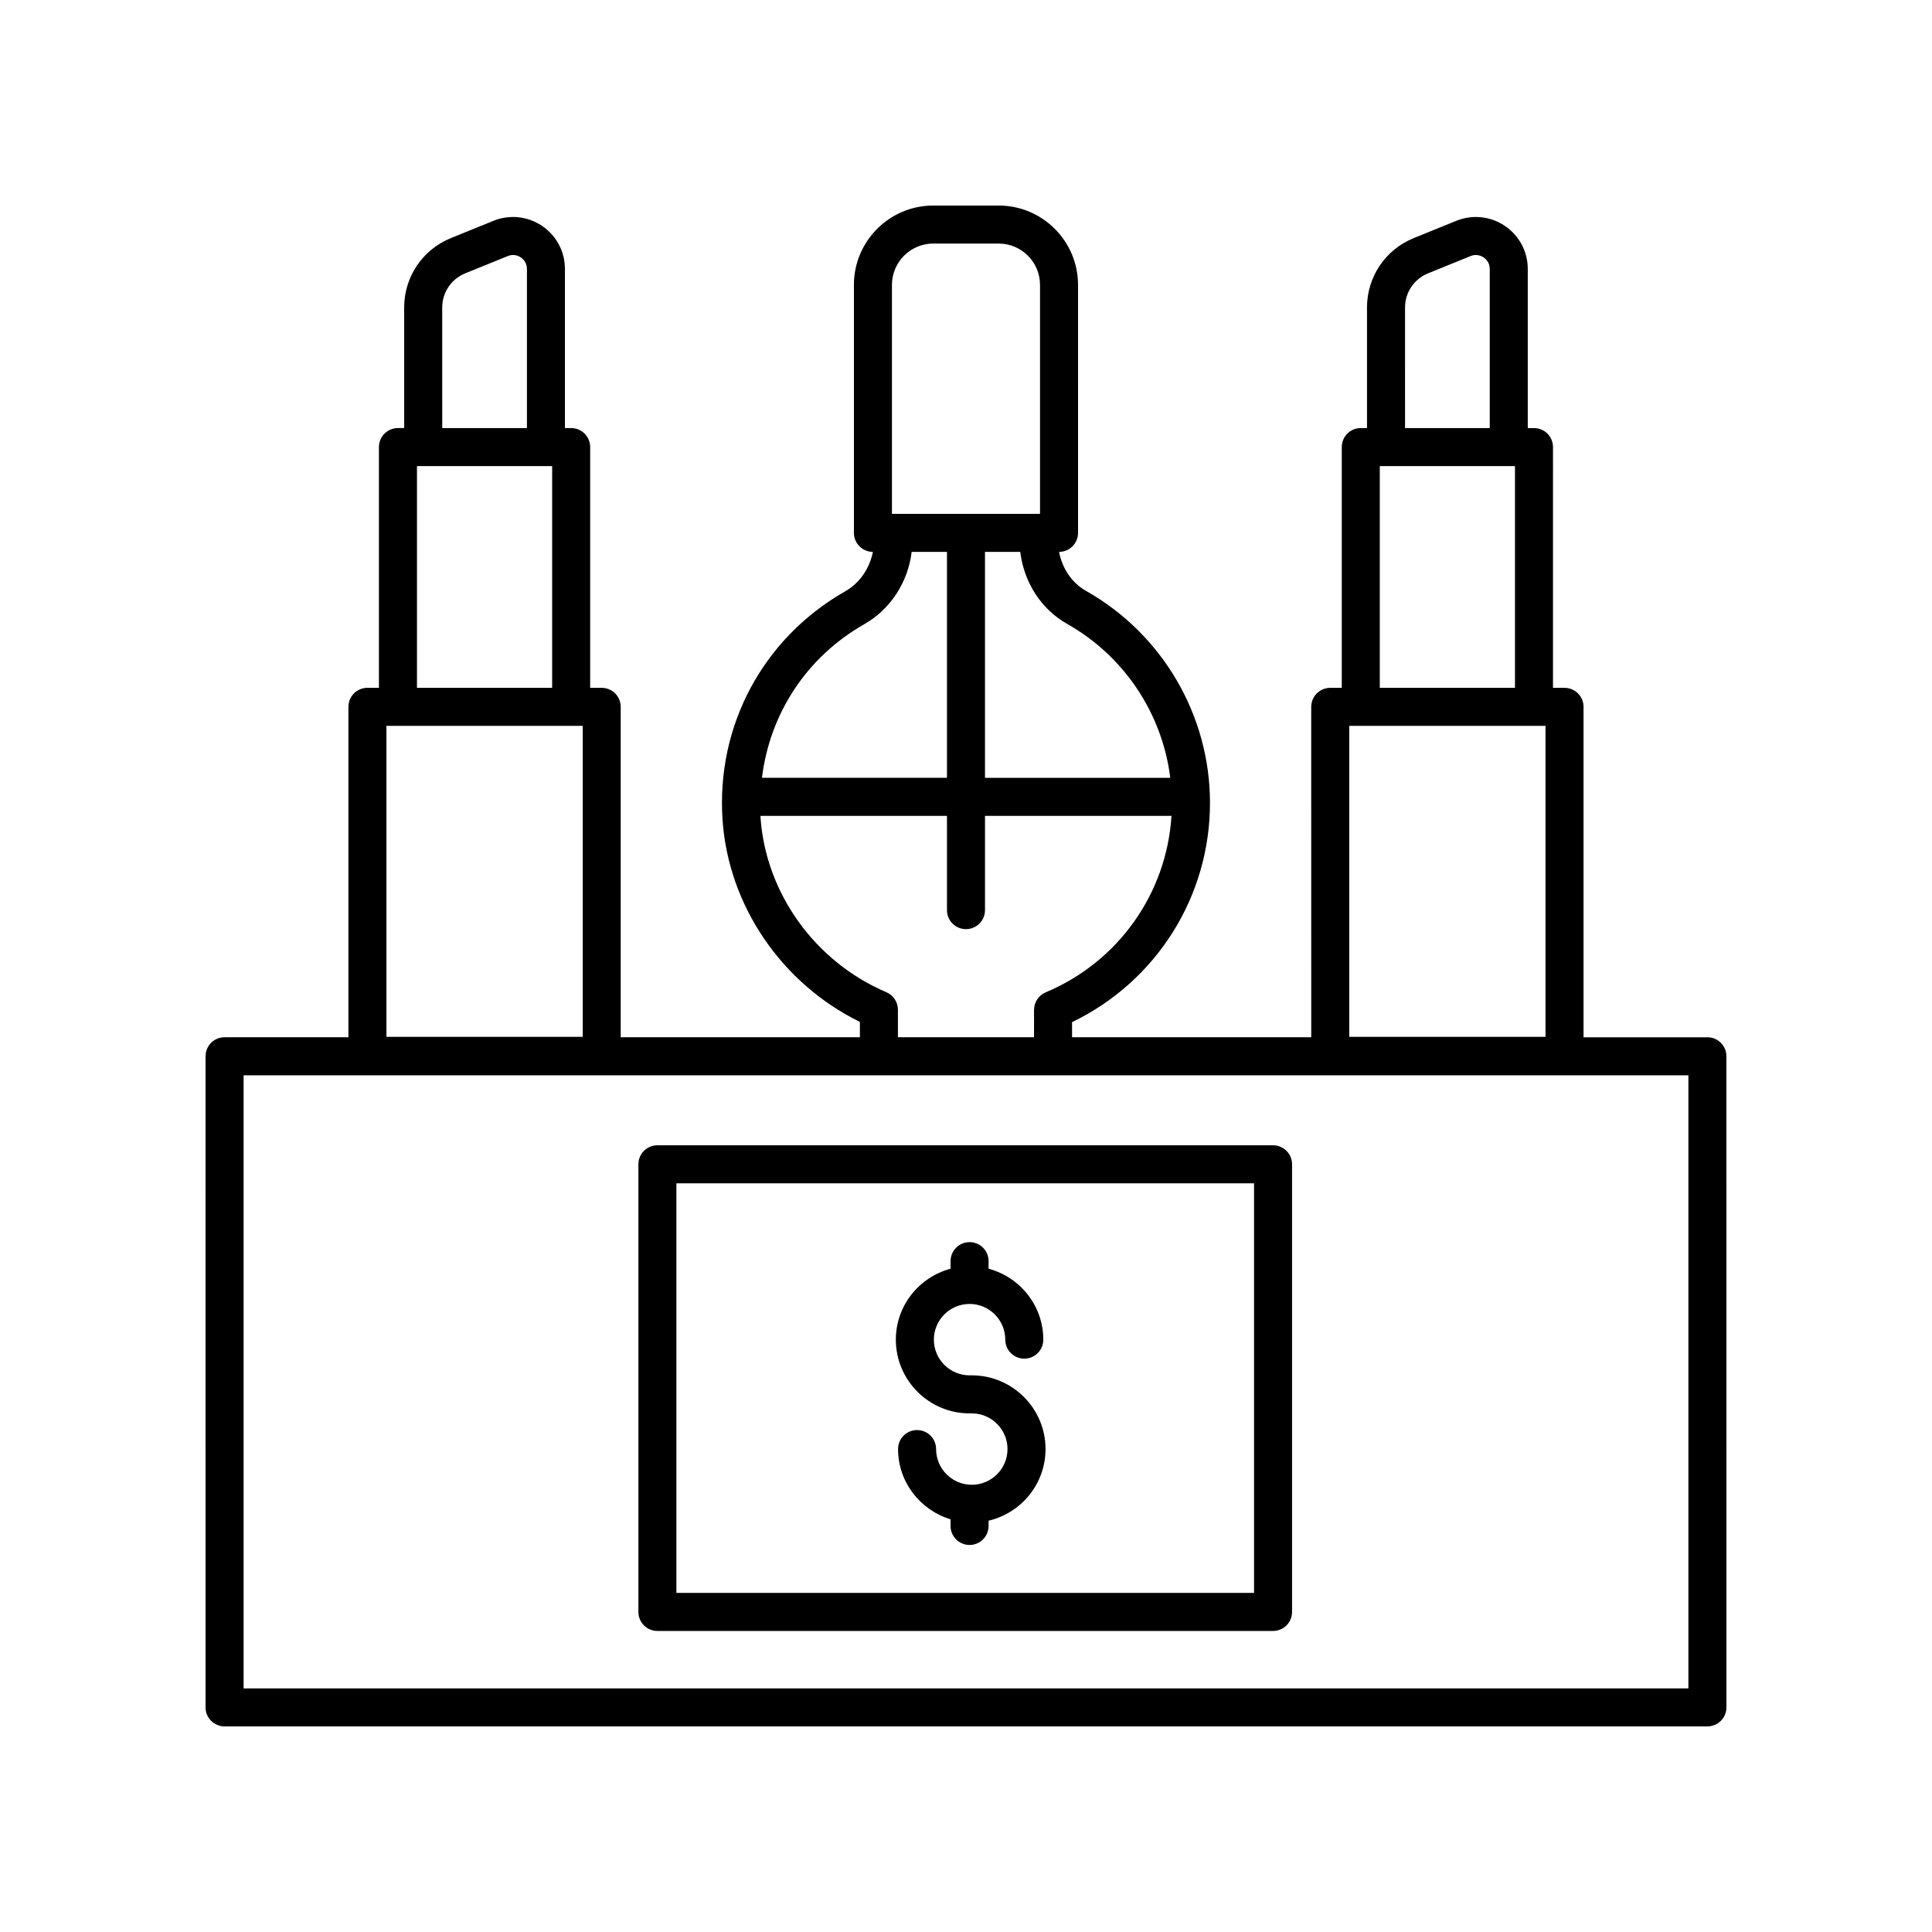
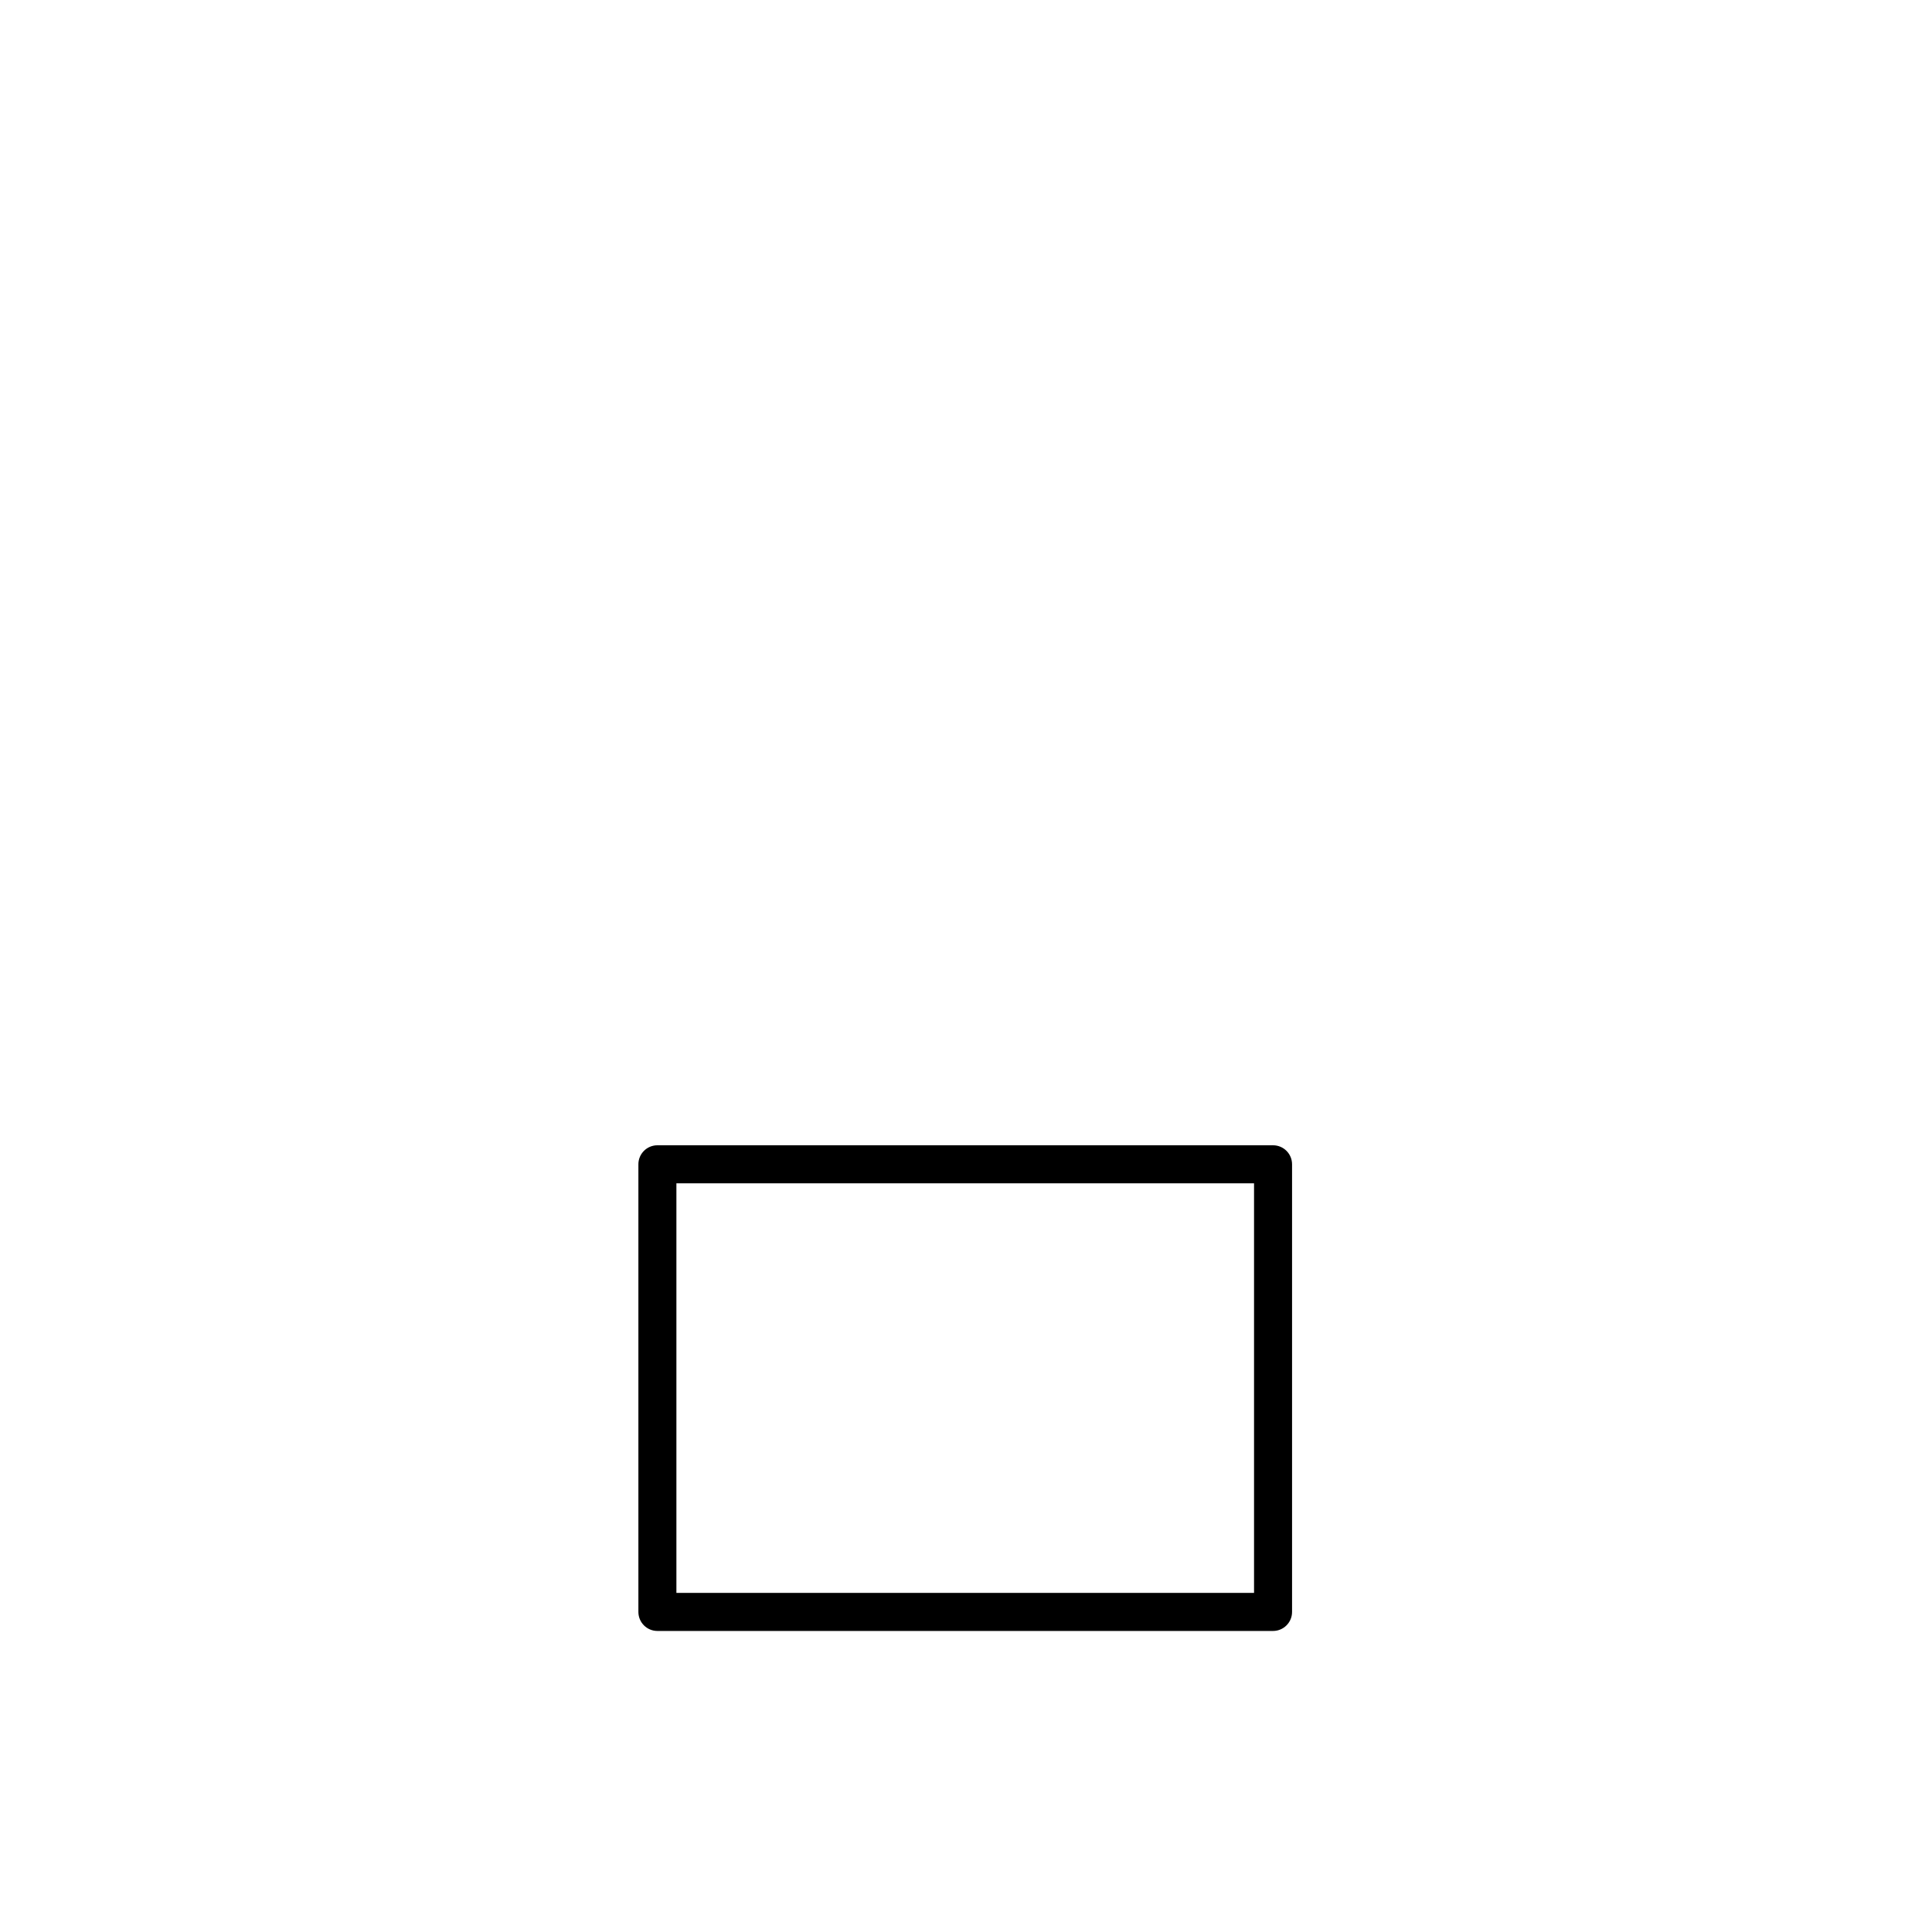
<svg xmlns="http://www.w3.org/2000/svg" fill="#000000" width="800px" height="800px" version="1.1" viewBox="144 144 512 512">
  <g>
    <path d="m313.18 452.55v118.63c0 2.785 2.254 5.039 5.039 5.039h163.15c2.785 0 5.039-2.254 5.039-5.039v-118.63c0-2.785-2.254-5.039-5.039-5.039h-163.15c-2.785 0-5.039 2.254-5.039 5.039zm10.074 5.035h153.08v108.55h-153.08z" />
-     <path d="m401.54 508.48h-0.594c-5.215 0-9.461-4.246-9.461-9.461 0-5.215 4.246-9.461 9.461-9.461s9.461 4.246 9.461 9.461c0 2.785 2.254 5.039 5.039 5.039s5.039-2.254 5.039-5.039c0-9.023-6.176-16.559-14.5-18.797v-2.004c0-2.785-2.254-5.039-5.039-5.039s-5.039 2.254-5.039 5.039v2.004c-8.324 2.238-14.5 9.773-14.5 18.797 0 10.773 8.762 19.539 19.539 19.539h0.59c5.215 0 9.461 4.246 9.461 9.461 0 5.215-4.246 9.461-9.461 9.461s-9.461-4.246-9.461-9.461c0-2.785-2.254-5.039-5.039-5.039s-5.039 2.254-5.039 5.039c0 8.805 5.891 16.18 13.91 18.613v1.762c0 2.785 2.254 5.039 5.039 5.039s5.039-2.254 5.039-5.039v-1.395c8.629-2.023 15.09-9.742 15.09-18.98 0-10.777-8.762-19.539-19.535-19.539z" />
-     <path d="m596.48 418.89h-32.828v-87.566c0-2.785-2.254-5.039-5.039-5.039h-3.055l0.004-63.801c0-2.785-2.254-5.039-5.039-5.039h-1.648v-42.184c0-4.582-2.273-8.84-6.078-11.406-3.805-2.562-8.613-3.059-12.871-1.332l-11.254 4.57c-7.539 3.059-12.402 10.289-12.402 18.41v31.941h-1.648c-2.785 0-5.039 2.254-5.039 5.039v63.805h-3.055c-2.785 0-5.039 2.254-5.039 5.039l0.004 87.562h-63.383v-4.012c22.312-10.754 36.551-33.207 36.551-58.105 0-23.211-12.594-44.742-32.875-56.191-3.754-2.117-6.266-5.934-7.125-10.324 2.781 0 5.035-2.254 5.035-5.039l-0.004-65.715c0-11.598-9.43-21.027-21.027-21.027h-17.34c-11.598 0-21.027 9.434-21.027 21.027v65.719c0 2.781 2.246 5.027 5.027 5.035-0.883 4.387-3.457 8.242-7.305 10.434-21.785 12.395-34.254 35.621-32.535 60.625 1.566 22.734 15.723 43.383 36.398 53.5v4.074h-63.387v-87.566c0-2.785-2.254-5.039-5.039-5.039h-3.055v-63.801c0-2.785-2.254-5.039-5.039-5.039h-1.648v-42.184c0-4.582-2.273-8.848-6.078-11.406-3.809-2.562-8.613-3.055-12.867-1.332l-11.258 4.57c-7.539 3.059-12.402 10.289-12.402 18.41v31.941h-1.648c-2.785 0-5.039 2.254-5.039 5.039v63.805l-3.047-0.004c-2.785 0-5.039 2.254-5.039 5.039v87.566h-32.828c-2.785 0-5.039 2.254-5.039 5.039l0.004 172.55c0 2.785 2.254 5.039 5.039 5.039h392.97c2.785 0 5.039-2.254 5.039-5.039l-0.004-172.55c0-2.785-2.254-5.039-5.039-5.039zm-42.902-82.527v82.41h-52.012v-82.41zm-37.23-110.86c0-4.004 2.402-7.566 6.117-9.074l11.258-4.57c1.629-0.68 2.961 0.031 3.453 0.355 0.488 0.328 1.625 1.285 1.625 3.047v42.184h-22.449zm-6.688 42.02h35.824v58.766h-35.824zm-211.24 68.84v82.41h-52.012v-82.41zm-37.23-110.86c0-4.004 2.402-7.566 6.117-9.074l11.262-4.57c1.629-0.68 2.961 0.02 3.449 0.355 0.488 0.328 1.625 1.285 1.625 3.047v42.184h-22.449zm-6.688 42.02h35.824v58.766h-35.824zm199.63 82.609h-49.102v-59.871h9.352c0.965 8.062 5.539 15.203 12.449 19.098 15.16 8.562 25.195 23.801 27.301 40.773zm-73.758-130.63c0-6.039 4.914-10.953 10.949-10.953h17.34c6.035 0 10.953 4.914 10.953 10.953v60.684h-39.242zm-7.371 89.945c6.988-3.984 11.621-11.152 12.598-19.188h9.355v59.871h-49.027c2.055-16.941 11.789-31.988 27.074-40.684zm5.891 97.5c-18.879-8.043-31.969-26.23-33.352-46.32-0.012-0.141 0.008-0.277 0-0.418h49.414v24.988c0 2.785 2.254 5.039 5.039 5.039s5.039-2.254 5.039-5.039v-24.988h49.422c-1.289 20.562-14.074 38.684-33.336 46.773-1.871 0.789-3.086 2.617-3.086 4.644l-0.004 7.262h-36.074v-7.305c0-2.019-1.203-3.844-3.062-4.637zm212.55 184.5h-382.89v-162.48h382.89z" />
  </g>
</svg>